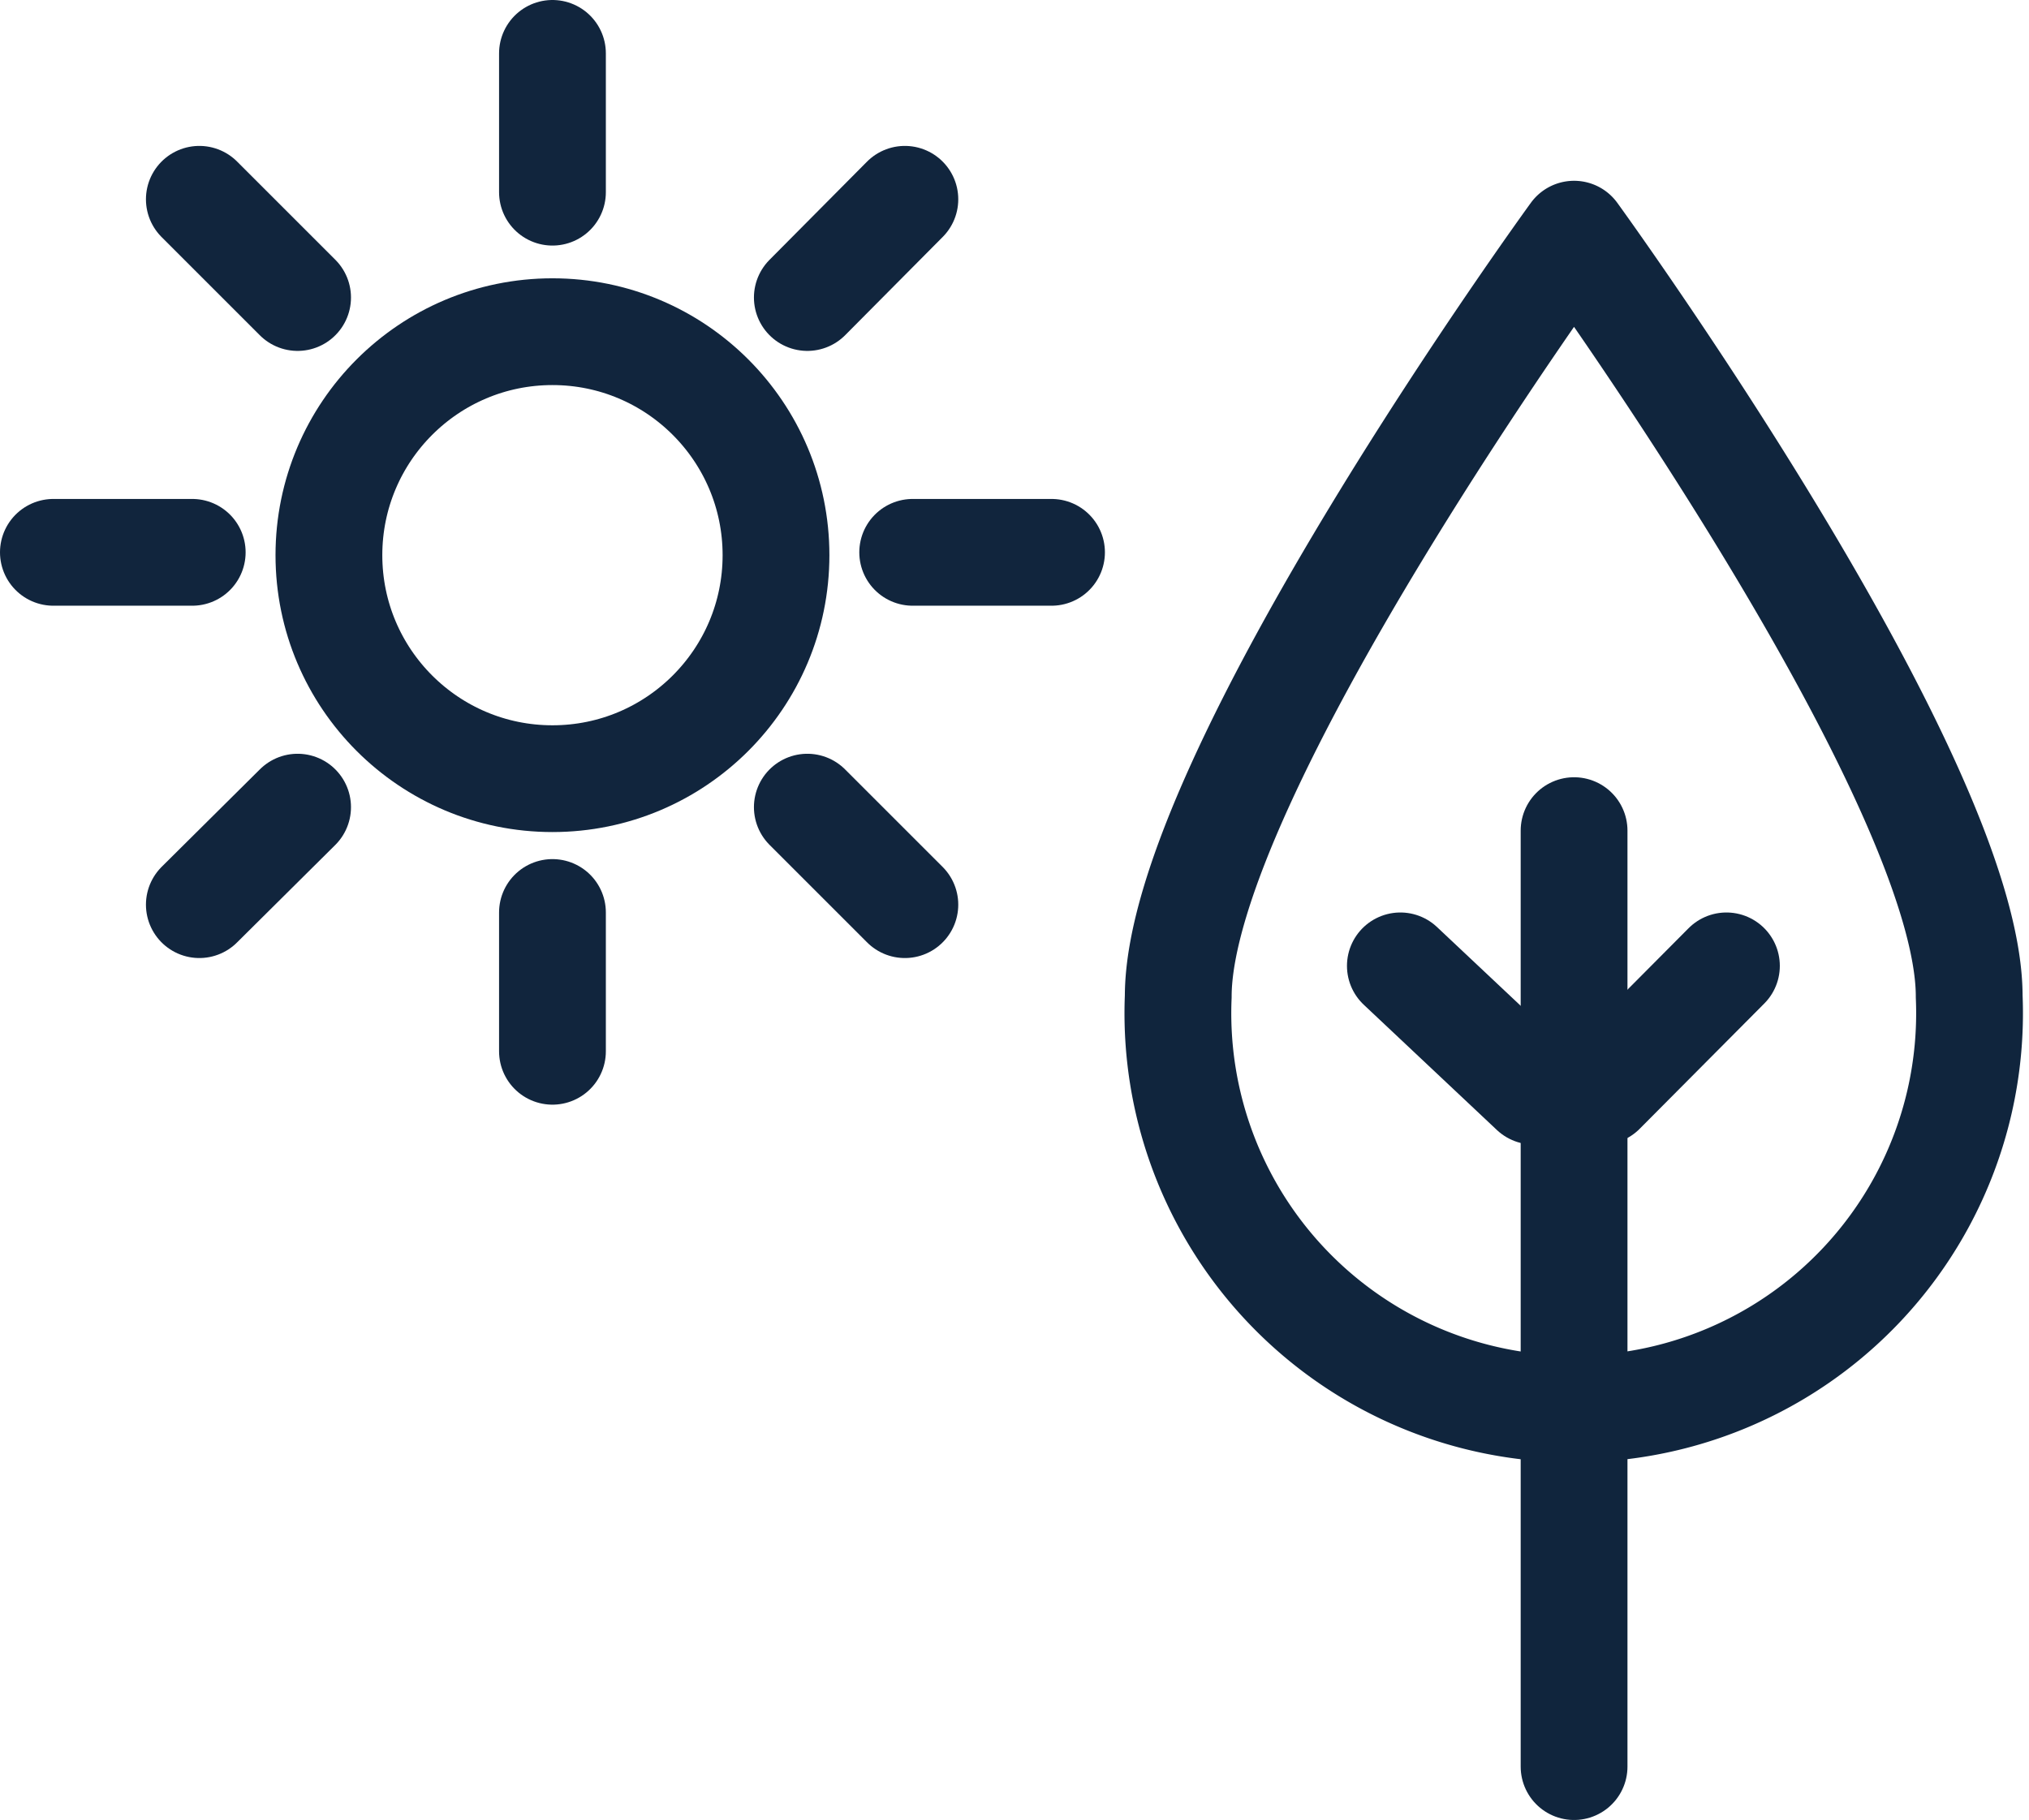
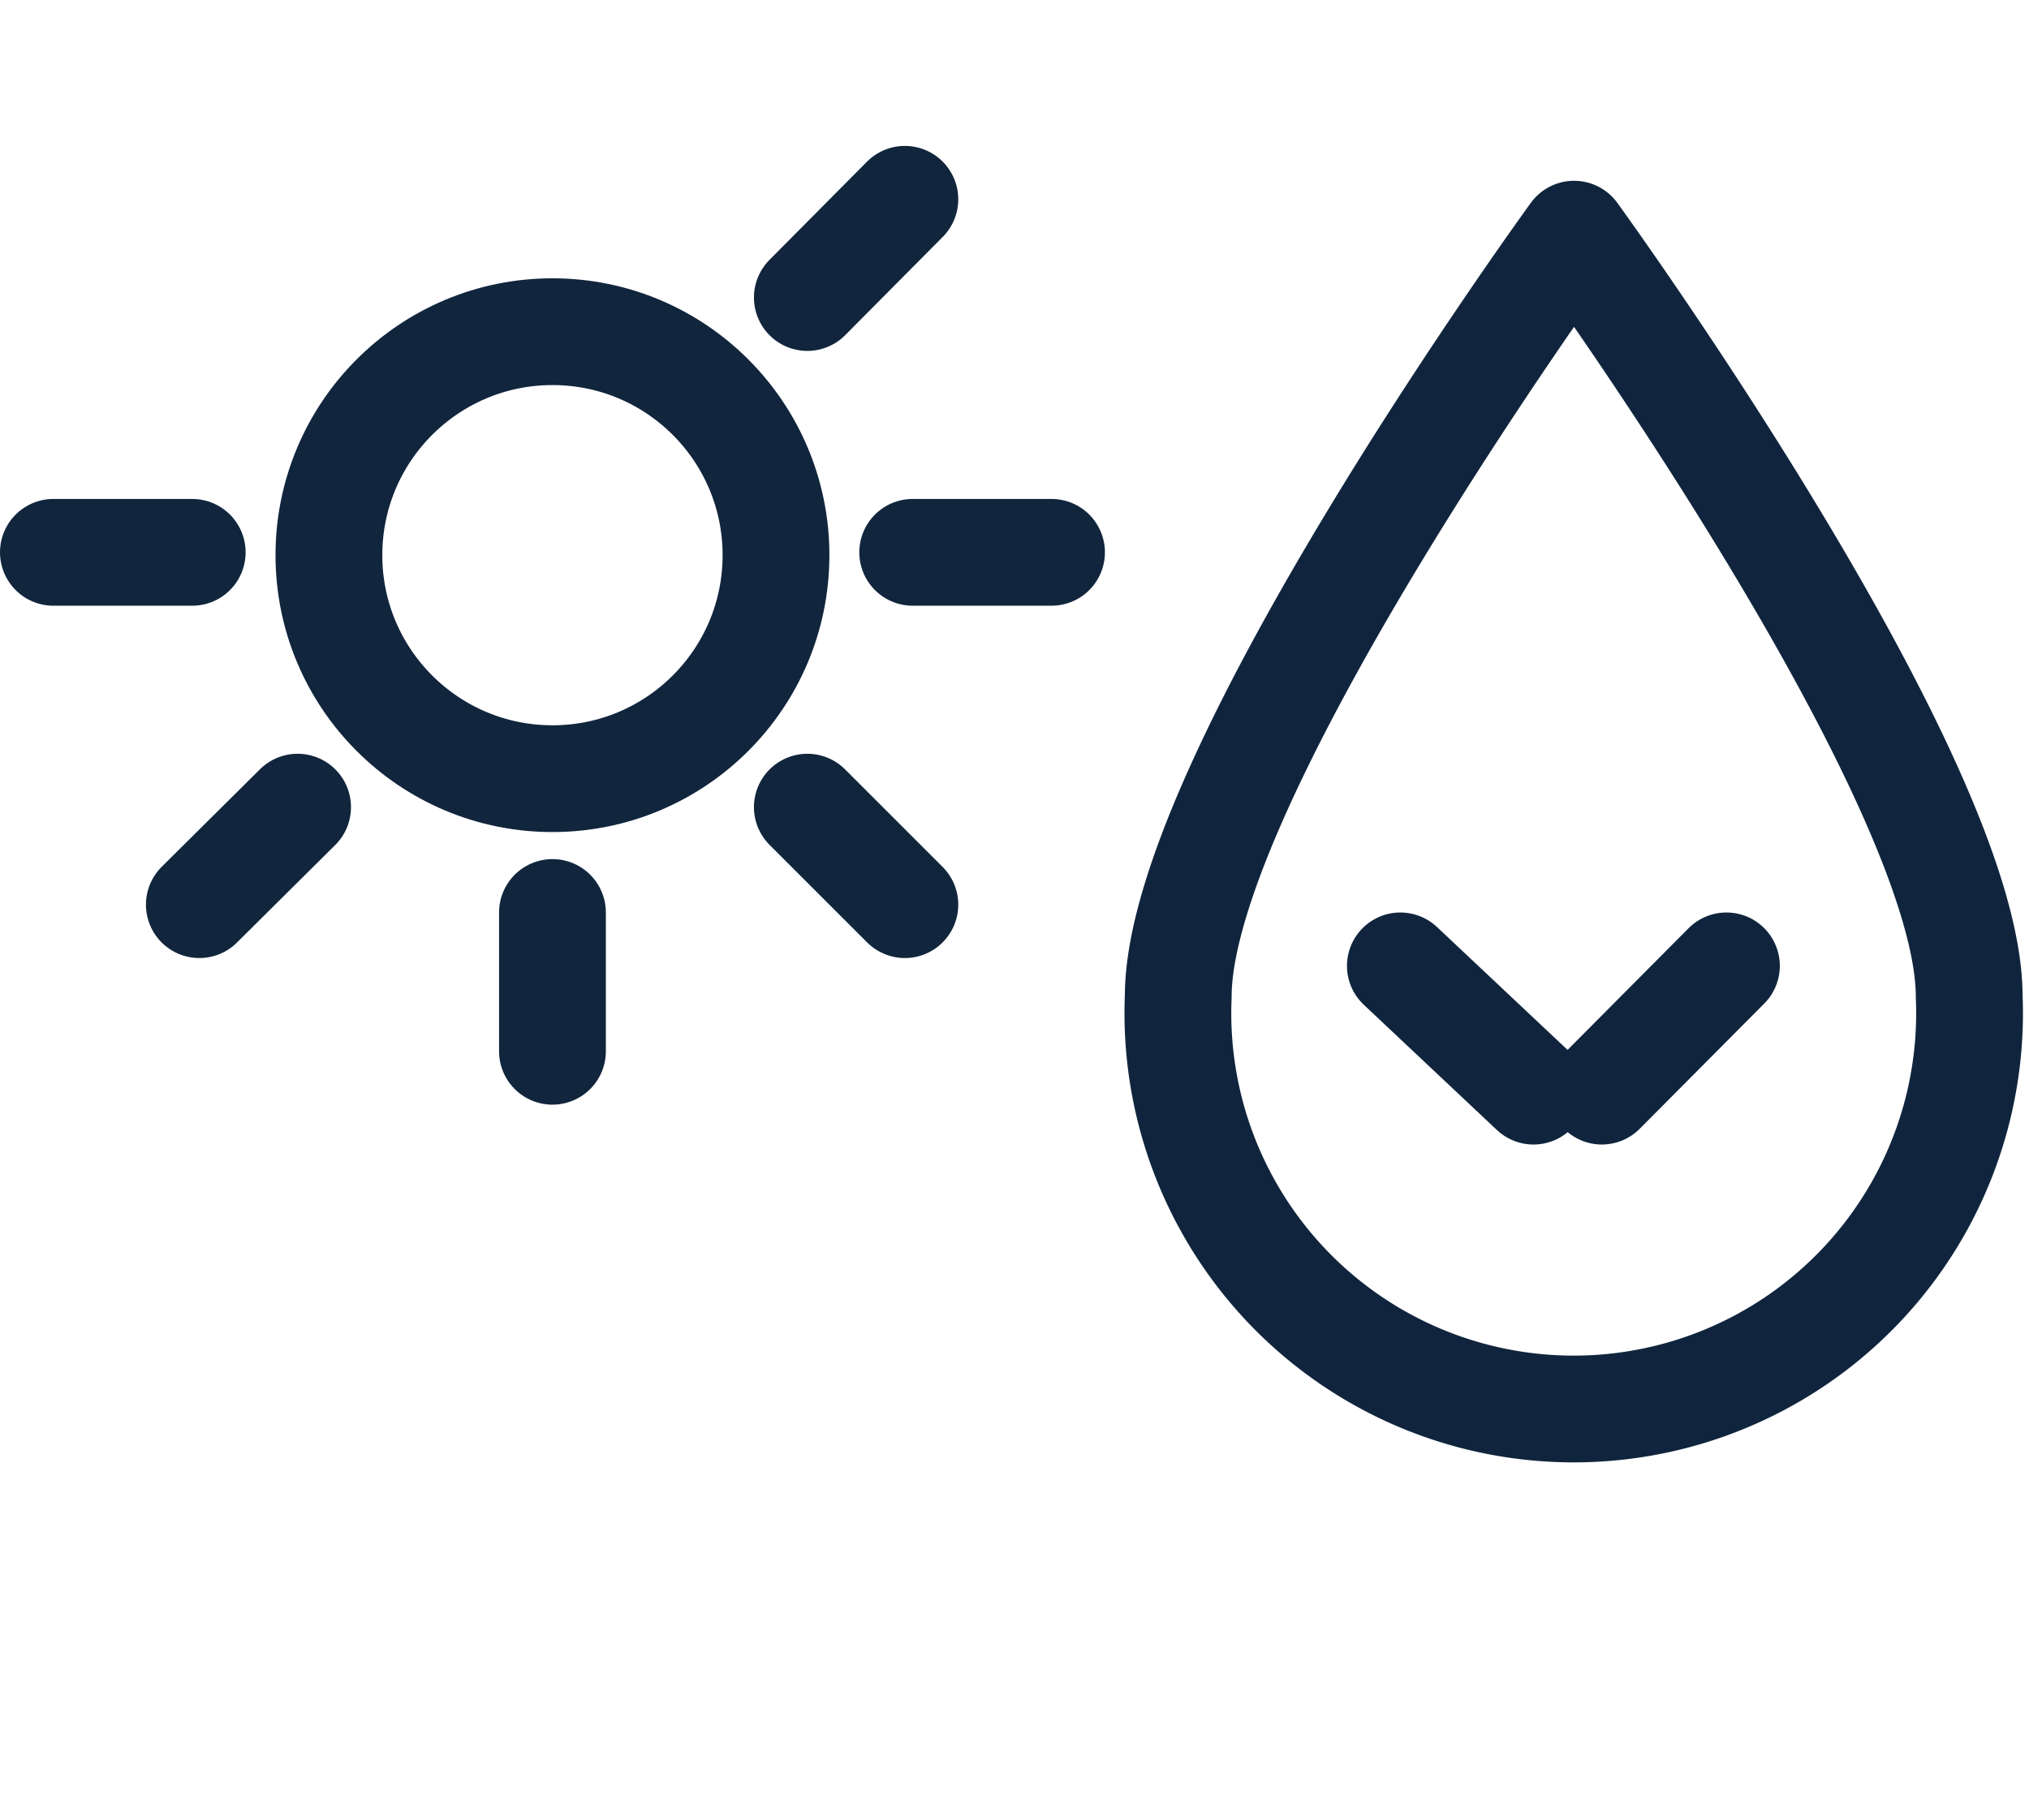
<svg xmlns="http://www.w3.org/2000/svg" id="Layer_1" data-name="Layer 1" viewBox="0 0 28.5 25.57">
  <defs>
    <style>.cls-1,.cls-2{fill:none;stroke-linecap:round;stroke-linejoin:round;stroke-width:1.5px;}.cls-1{stroke:#11253d;}.cls-2{stroke:#10253d;}</style>
  </defs>
  <circle class="cls-1" cx="7.76" cy="7.8" r="3.14" />
  <path class="cls-2" d="M27.66,14a5.56,5.56,0,1,1-11.11,0c0-3.07,5.56-10.71,5.56-10.71S27.66,10.93,27.66,14Z" />
-   <line class="cls-2" x1="22.11" y1="11.67" x2="22.11" y2="24.82" />
  <line class="cls-2" x1="22.5" y1="15.33" x2="24.25" y2="13.57" />
  <line class="cls-2" x1="21.54" y1="15.33" x2="19.67" y2="13.57" />
-   <line class="cls-1" x1="7.76" y1="2.7" x2="7.76" y2="0.75" />
  <line class="cls-1" x1="7.76" y1="14.77" x2="7.76" y2="12.82" />
  <line class="cls-1" x1="12.82" y1="7.76" x2="14.77" y2="7.76" />
  <line class="cls-1" x1="0.75" y1="7.76" x2="2.7" y2="7.76" />
  <line class="cls-1" x1="11.34" y1="4.18" x2="12.71" y2="2.8" />
  <line class="cls-1" x1="2.8" y1="12.71" x2="4.18" y2="11.34" />
  <line class="cls-1" x1="11.34" y1="11.34" x2="12.71" y2="12.71" />
-   <line class="cls-1" x1="2.8" y1="2.8" x2="4.18" y2="4.18" />
</svg>